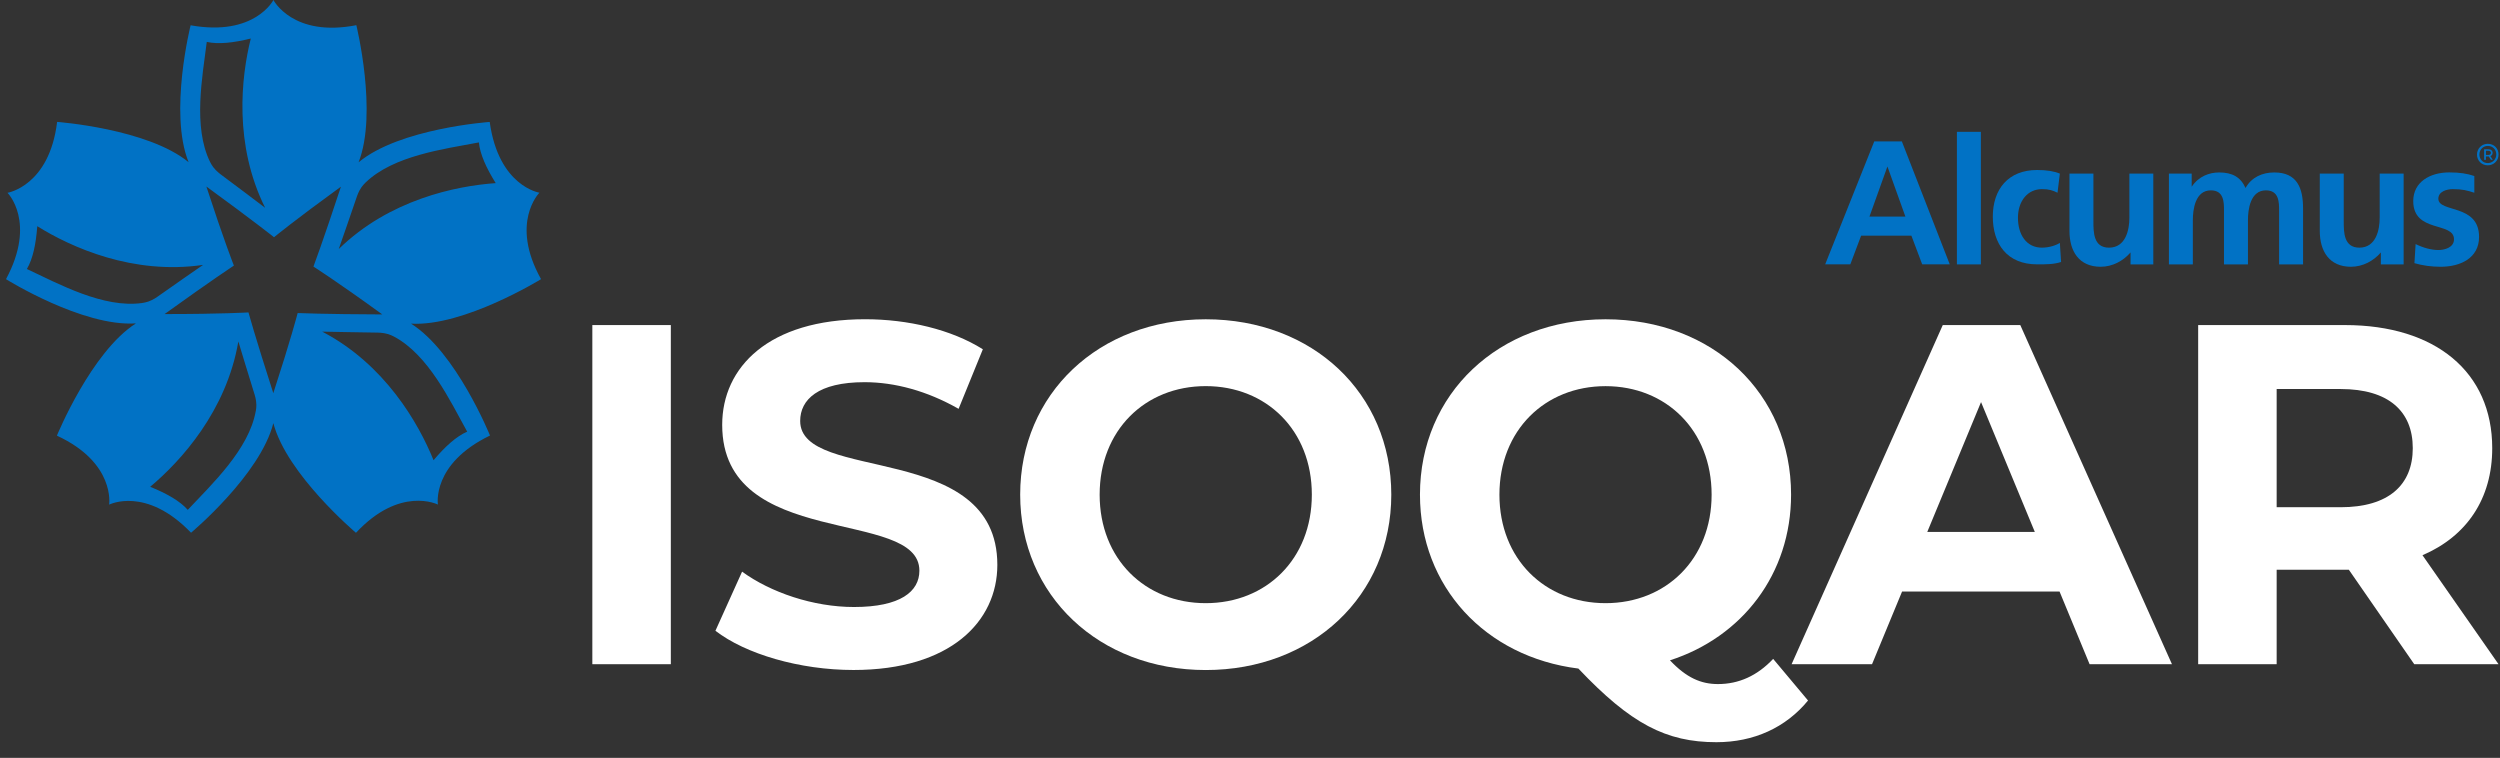
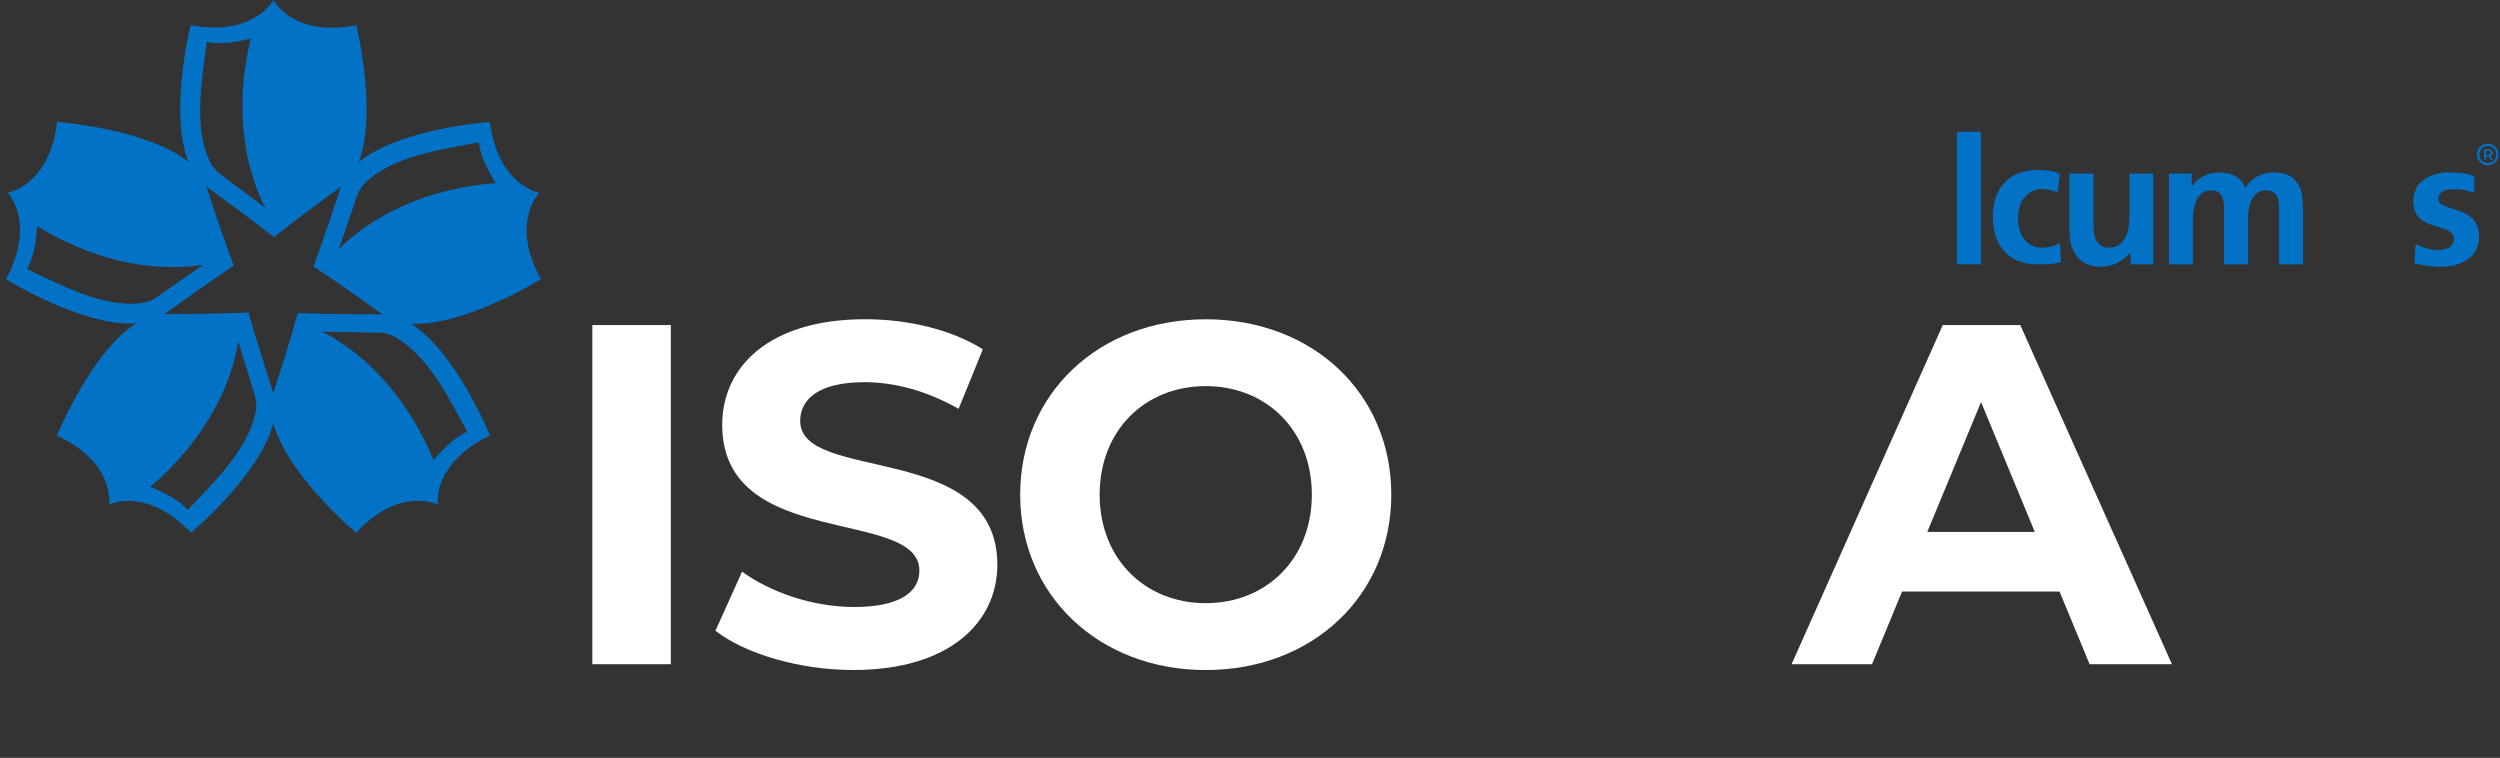
<svg xmlns="http://www.w3.org/2000/svg" id="Layer_1" viewBox="0 0 695 210.69">
  <rect x="0" y="0" width="695" height="210.69" fill="#333333" stroke="none" />
  <path d="M120.52,127.93c-4.15-10.26-13.53-26.65-30.95-35.74,3.67.05,8.76.21,15.55.28.25,0,.51.02.76.04.61.06,1.25.14,2.01.37.58.18,1.13.42,1.66.7,9.56,5.09,15.57,17.81,20.33,26.42-2.99,1.29-6.11,4.1-9.35,7.94M75.98,109.29c-.02-.06-.04-.11-.06-.17-4.94-15.35-6.85-22.27-6.85-22.27,0,0-7.28.46-23.32.46.05-.03.1-.07.15-.1,13.11-9.43,19.12-13.38,19.12-13.38,0,0-2.69-6.76-7.65-21.98.05.04.1.07.14.1,13.05,9.52,18.67,14,18.67,14,0,0,5.62-4.64,18.59-14.05-.02.06-.04.11-.05.17-5.05,15.32-7.58,22.04-7.58,22.04,0,0,6.16,3.89,19.14,13.3h-.18c-16.16-.06-23.35-.38-23.35-.38,0,0-1.81,7.04-6.77,22.27M71.1,114.29c-1.9,10.65-12.17,20.28-18.9,27.45-2.15-2.43-5.79-4.53-10.45-6.41,8.5-7.11,21.22-21.07,24.51-40.41,1.09,3.49,2.5,8.38,4.54,14.84.08.24.14.49.2.73.14.6.25,1.22.27,2.02.01.6-.05,1.2-.16,1.79M7.47,74.78c1.66-2.79,2.52-6.89,2.89-11.9,9.4,5.87,26.64,13.63,46.1,10.76-3,2.11-7.22,4.96-12.74,8.89-.21.15-.42.29-.64.42-.53.31-1.09.62-1.84.88-.57.2-1.16.32-1.75.41-10.74,1.49-23.09-5.28-32.01-9.45M57.48,11.65c3.18.71,7.35.27,12.24-.94-2.69,10.73-4.76,29.49,3.99,47.06-2.94-2.19-6.96-5.31-12.42-9.34-.21-.15-.4-.31-.59-.48-.46-.4-.93-.84-1.41-1.47-.36-.48-.66-1-.93-1.54-4.73-9.73-2.1-23.54-.88-33.29M100.48,52.07c.34-.49.75-.94,1.18-1.36,7.81-7.5,21.79-9.27,31.47-11.12.31,3.23,2.02,7.06,4.68,11.32-11.06.77-29.58,4.6-43.64,18.32,1.18-3.46,2.91-8.25,5.07-14.67.08-.24.17-.48.27-.71.24-.56.52-1.14.97-1.79h0ZM114.24,89.97c14.72.88,36.17-12.37,36.17-12.37-8.76-15.69-.45-24.03-.45-24.03,0,0-11.35-1.76-13.82-19.67,0,0-25.08,1.74-36.46,11.23,5.39-13.69-.62-38.13-.62-38.13C81.39,10.46,76.01,0,76.01,0,76.01,0,70.82,10.22,52.99,7.03c0,0-6.1,24.32-.56,38.06-11.39-9.35-36.55-11.2-36.55-11.2-2.16,17.84-13.8,19.71-13.8,19.71,0,0,8.14,8.08-.41,24.01,0,0,21.31,13.3,36.12,12.29-12.43,7.92-21.97,31.21-21.97,31.21,16.34,7.56,14.52,19.18,14.52,19.18,0,0,10.22-5.23,22.77,7.81,0,0,19.26-16.1,22.88-30.47,3.71,14.24,22.97,30.49,22.97,30.49,12.26-13.16,22.78-7.85,22.78-7.85,0,0-1.83-11.31,14.48-19.19,0,0-9.4-23.25-21.98-31.12h0Z" style="fill:#0172c5; stroke-width:0px;" />
-   <path d="M521.05,39.3h7.66l13.32,34.19h-7.66l-3-7.97h-13.98l-3,7.97h-6.99l13.65-34.19ZM524.71,46.27l-5,13.94h9.99l-5-13.94Z" style="fill:#0172c5; stroke-width:0px;" />
  <rect x="544.02" y="36.65" width="6.66" height="36.85" style="fill:#0172c5; stroke-width:0px;" />
  <path d="M571.99,53.58c-1.34-.66-2.33-1-4.34-1-3.99,0-6.66,3.32-6.66,7.97s2.33,8.3,6.66,8.3c2,0,3.99-.66,4.99-1.33l.34,5.31c-2,.66-4,.66-6.67.66-8.32,0-12.31-5.64-12.31-13.28s4.33-12.95,12.31-12.95c2.67,0,4.67.33,6.33,1l-.65,5.31Z" style="fill:#0172c5; stroke-width:0px;" />
  <path d="M598.62,73.5h-6.33v-3.32c-1.99,2.32-4.99,3.98-8.32,3.98-6,0-8.66-4.32-8.66-9.96v-15.93h6.66v13.28c0,2.99,0,7.3,4.33,7.3,4.67,0,5.67-4.98,5.67-8.3v-12.28h6.65v25.23Z" style="fill:#0172c5; stroke-width:0px;" />
  <path d="M603.28,48.27h6.01v3.65c1.99-2.99,4.99-3.98,7.65-3.98,3.66,0,5.99,1.33,7.32,4.32,1.67-2.99,4.66-4.32,7.99-4.32,6.33,0,8,4.32,8,9.96v15.6h-6.66v-14.94c0-2.32,0-5.64-3.67-5.64-4.33,0-4.99,5.31-4.99,8.3v12.28h-6.66v-14.94c0-2.32,0-5.64-3.66-5.64-4.33,0-5,5.31-5,8.3v12.28h-6.65v-25.23h.32Z" style="fill:#0172c5; stroke-width:0px;" />
-   <path d="M668.21,73.5h-6.33v-3.32c-1.99,2.32-4.99,3.98-8.32,3.98-6,0-8.66-4.32-8.66-9.96v-15.93h6.66v13.28c0,2.99,0,7.3,4.34,7.3,4.66,0,5.65-4.98,5.65-8.3v-12.28h6.66v25.23Z" style="fill:#0172c5; stroke-width:0px;" />
  <path d="M687.85,53.58c-2-.66-3.33-1-6-1-1.66,0-3.99.66-3.99,2.66,0,3.98,11.32,1.33,11.32,10.62,0,5.98-5.32,8.3-10.65,8.3-2.66,0-5-.33-7.32-1l.33-5.31c1.99,1,4.34,1.66,6.33,1.66,1.66,0,4.34-.66,4.34-2.99,0-4.98-11.33-1.66-11.33-10.62,0-5.31,4.66-7.97,9.99-7.97,3,0,4.99.33,6.99,1v4.65Z" style="fill:#0172c5; stroke-width:0px;" />
  <path d="M693.78,43.88c-.11.29-.28.55-.49.76-.22.22-.47.39-.75.51-.29.12-.6.19-.93.19s-.64-.06-.93-.18c-.29-.12-.53-.29-.74-.51-.21-.22-.37-.47-.49-.76-.12-.29-.18-.6-.18-.94s.06-.65.18-.93c.12-.29.28-.54.49-.76.21-.22.45-.39.74-.51.29-.12.6-.18.95-.18s.64.06.94.18c.28.12.52.29.73.5.21.21.38.46.49.75.12.29.18.6.18.94s-.06.65-.18.94M694.37,41.77c-.15-.36-.36-.67-.62-.94-.27-.27-.58-.48-.96-.63-.36-.15-.75-.22-1.18-.22s-.81.08-1.19.23c-.36.15-.67.36-.95.64-.27.27-.48.59-.63.95-.16.36-.23.75-.23,1.17s.07.81.22,1.17.36.68.63.95c.27.27.58.49.95.64.36.15.75.23,1.18.23s.81-.08,1.18-.23c.36-.15.68-.36.96-.64.27-.27.48-.59.64-.95.15-.36.22-.76.22-1.18s-.07-.81-.22-1.17" style="fill:#0172c5; stroke-width:0px;" />
  <path d="M691.73,43.07h-.64v-1.16h.64c.23,0,.41.05.54.15s.2.24.2.43-.07.33-.2.43c-.13.1-.31.15-.54.15M692.63,43.22c.21-.18.32-.42.32-.73s-.11-.54-.32-.72c-.21-.18-.49-.27-.86-.27h-1.18v2.92h.5v-.93h.67s.07-.01.11-.01l.61.95h.51l-.67-1.04c.11-.04.22-.09.3-.16" style="fill:#0172c5; stroke-width:0px;" />
  <rect x="164.67" y="90.37" width="21.82" height="94.28" style="fill:#fff; stroke-width:0px;" />
  <path d="M198.89,175.35l7.41-16.43c7.95,5.79,19.8,9.83,31.11,9.83,12.93,0,18.18-4.31,18.18-10.1,0-17.64-54.82-5.52-54.82-40.54,0-16.03,12.93-29.36,39.73-29.36,11.85,0,23.97,2.83,32.73,8.35l-6.74,16.56c-8.75-4.99-17.77-7.41-26.13-7.41-12.93,0-17.91,4.85-17.91,10.78,0,17.37,54.81,5.39,54.81,40,0,15.76-13.06,29.23-40,29.23-14.95,0-30.04-4.45-38.38-10.91" style="fill:#fff; stroke-width:0px;" />
  <path d="M283.61,137.51c0-28.01,21.82-48.75,51.58-48.75s51.59,20.61,51.59,48.75-21.95,48.76-51.59,48.76-51.58-20.74-51.58-48.76M364.69,137.51c0-17.91-12.66-30.17-29.5-30.17s-29.49,12.26-29.49,30.17,12.66,30.17,29.49,30.17,29.5-12.25,29.5-30.17" style="fill:#fff; stroke-width:0px;" />
-   <path d="M502.63,194.75c-6.2,7.54-15.08,11.58-25.46,11.58-14,0-23.84-5.12-38.38-20.47-25.86-3.23-44.04-22.76-44.04-48.35,0-28.02,21.82-48.75,51.59-48.75s51.58,20.61,51.58,48.75c0,22.09-13.61,39.59-33.67,46.06,4.58,4.85,8.62,6.6,13.34,6.6,5.79,0,10.91-2.29,15.35-7l9.7,11.58ZM446.34,167.68c16.83,0,29.49-12.25,29.49-30.16s-12.66-30.17-29.49-30.17-29.5,12.26-29.5,30.17,12.66,30.16,29.5,30.16" style="fill:#fff; stroke-width:0px;" />
  <path d="M572.55,164.44h-43.77l-8.35,20.2h-22.36l42.02-94.27h21.55l42.16,94.27h-22.9l-8.35-20.2ZM565.68,147.88l-14.95-36.1-14.95,36.1h29.9Z" style="fill:#fff; stroke-width:0px;" />
-   <path d="M671.16,184.65l-18.18-26.26h-20.07v26.26h-21.82v-94.28h40.81c25.18,0,40.94,13.07,40.94,34.21,0,14.14-7.14,24.52-19.39,29.77l21.14,30.3h-23.43ZM650.69,108.15h-17.78v32.86h17.78c13.33,0,20.06-6.19,20.06-16.43s-6.73-16.43-20.06-16.43" style="fill:#fff; stroke-width:0px;" />
</svg>